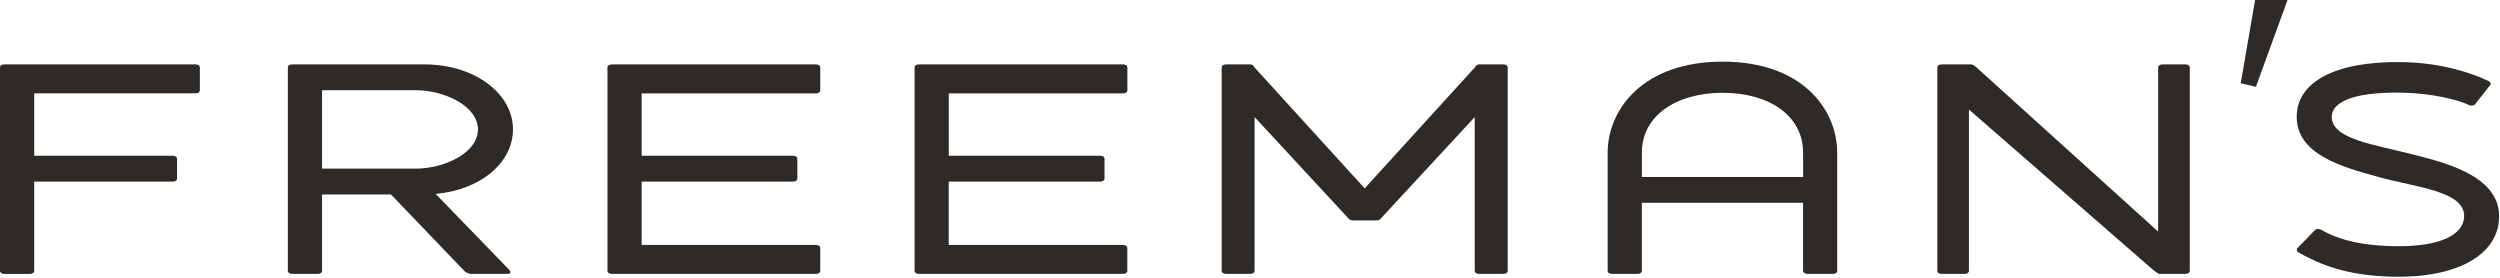
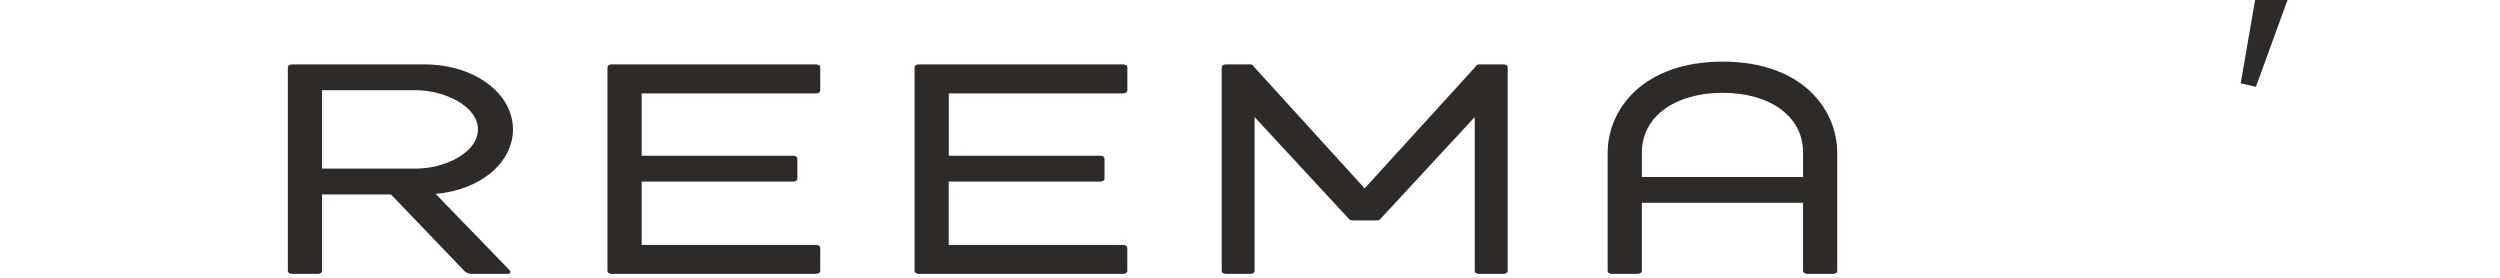
<svg xmlns="http://www.w3.org/2000/svg" width="100%" height="100%" viewBox="0 0 1925 214" version="1.1" xml:space="preserve" style="fill-rule:evenodd;clip-rule:evenodd;stroke-linejoin:round;stroke-miterlimit:2;">
  <g transform="matrix(4.167,0,0,4.167,0,0)">
    <g transform="matrix(1,0,0,1,-24.99,-23.92)">
-       <path d="M467.44,75.06C458.61,74.91 453.63,72.77 449.69,70.55C449.37,70.37 449.3,69.97 449.54,69.75L452.75,66.45C453,66.17 453.47,66.18 453.87,66.35C456.47,67.88 460.45,69.3 467.53,69.41C476.2,69.56 480.28,67.14 480.33,63.9C480.41,59.24 471.62,58.58 464.56,56.64C457.43,54.7 449.27,52.34 449.39,45.35C449.5,39.1 456.41,35.18 468.98,35.4C476.06,35.52 481.71,37.38 484.86,38.91C485.25,39.09 485.33,39.43 485.09,39.71L482.35,43.19C482.1,43.47 481.55,43.51 481.23,43.34C479.42,42.4 474.37,41.14 468.88,41.04C458.62,40.86 455.9,43.3 455.86,45.46C455.79,49.67 463.94,50.66 470.44,52.36C475.51,53.69 486.93,56 486.79,64.01C486.69,71.01 479.05,75.25 467.44,75.06Z" style="fill:rgb(45,42,39);fill-rule:nonzero;" />
-     </g>
+       </g>
    <g transform="matrix(1,0,0,1,-24.99,-23.92)">
-       <path d="M61.13,41.17L31.31,41.17L31.31,52.7L56.91,52.7C57.39,52.7 57.71,52.93 57.71,53.27L57.71,56.91C57.71,57.25 57.39,57.48 56.91,57.48L31.31,57.48L31.31,73.97C31.31,74.31 30.99,74.54 30.51,74.54L25.79,74.54C25.31,74.54 24.99,74.31 24.99,73.97L24.99,36.39C24.99,36.05 25.31,35.82 25.79,35.82L61.12,35.82C61.6,35.82 61.92,36.05 61.92,36.39L61.92,40.61C61.92,40.95 61.6,41.17 61.13,41.17Z" style="fill:rgb(45,42,39);fill-rule:nonzero;" />
-     </g>
+       </g>
    <g transform="matrix(1,0,0,1,-24.99,-23.92)">
      <path d="M105.49,59.75L119.1,73.79C119.42,74.14 119.42,74.53 118.78,74.53L112.12,74.53C111.64,74.53 111.17,74.36 110.77,73.96L97.24,59.86L84.5,59.86L84.5,73.96C84.5,74.3 84.18,74.53 83.7,74.53L78.98,74.53C78.5,74.53 78.18,74.3 78.18,73.96L78.18,36.39C78.18,36.05 78.5,35.82 78.98,35.82L103.41,35.82C112.72,35.82 119.78,41.22 119.78,47.81C119.78,53.95 113.84,59.01 105.49,59.75ZM113.31,47.87C113.31,43.44 107,40.59 101.82,40.59L84.5,40.59L84.5,55.08L101.82,55.08C106.99,55.08 113.31,52.24 113.31,47.8L113.31,47.87Z" style="fill:rgb(45,42,39);fill-rule:nonzero;" />
    </g>
    <g transform="matrix(1,0,0,1,-24.99,-23.92)">
      <path d="M175.76,74.53L138.04,74.53C137.56,74.53 137.24,74.3 137.24,73.96L137.24,36.39C137.24,36.05 137.56,35.82 138.04,35.82L175.76,35.82C176.24,35.82 176.56,36.05 176.56,36.39L176.56,40.61C176.56,40.95 176.24,41.18 175.76,41.18L143.56,41.18L143.56,52.7L171.54,52.7C172.02,52.7 172.33,52.93 172.33,53.27L172.33,56.91C172.33,57.25 172.01,57.48 171.54,57.48L143.56,57.48L143.56,69.18L175.76,69.18C176.24,69.18 176.56,69.41 176.56,69.75L176.56,73.97C176.56,74.3 176.24,74.53 175.76,74.53Z" style="fill:rgb(45,42,39);fill-rule:nonzero;" />
    </g>
    <g transform="matrix(1,0,0,1,-24.99,-23.92)">
      <path d="M232.51,74.53L194.79,74.53C194.31,74.53 193.99,74.3 193.99,73.96L193.99,36.39C193.99,36.05 194.31,35.82 194.79,35.82L232.51,35.82C232.99,35.82 233.31,36.05 233.31,36.39L233.31,40.61C233.31,40.95 232.99,41.18 232.51,41.18L200.31,41.18L200.31,52.7L228.3,52.7C228.78,52.7 229.09,52.93 229.09,53.27L229.09,56.91C229.09,57.25 228.77,57.48 228.3,57.48L200.3,57.48L200.3,69.18L232.5,69.18C232.98,69.18 233.3,69.41 233.3,69.75L233.3,73.97C233.3,74.3 232.99,74.53 232.51,74.53Z" style="fill:rgb(45,42,39);fill-rule:nonzero;" />
    </g>
    <g transform="matrix(1,0,0,1,-24.99,-23.92)">
      <path d="M302.78,74.53L298.3,74.53C297.82,74.53 297.5,74.3 297.5,73.96L297.5,45.55L280.34,64.08C280.1,64.36 279.87,64.65 279.39,64.65L274.93,64.65C274.45,64.65 274.21,64.37 273.98,64.08L256.82,45.55L256.82,73.96C256.82,74.3 256.5,74.53 256.02,74.53L251.54,74.53C251.06,74.53 250.74,74.3 250.74,73.96L250.74,36.39C250.74,36.05 251.06,35.82 251.54,35.82L256.02,35.82C256.5,35.82 256.58,36.1 256.82,36.39L277.16,58.73L297.51,36.39C297.75,36.11 297.83,35.82 298.31,35.82L302.79,35.82C303.27,35.82 303.59,36.05 303.59,36.39L303.59,73.96C303.58,74.3 303.26,74.53 302.78,74.53Z" style="fill:rgb(45,42,39);fill-rule:nonzero;" />
    </g>
    <g transform="matrix(1,0,0,1,-24.99,-23.92)">
      <path d="M363.69,74.53L358.97,74.53C358.57,74.53 358.17,74.3 358.17,73.96L358.17,61.4L328.38,61.4L328.38,73.96C328.38,74.3 328.06,74.53 327.58,74.53L322.86,74.53C322.38,74.53 322.06,74.3 322.06,73.96L322.06,52.19C322.06,44.06 328.67,35.31 343.31,35.31C357.95,35.31 364.48,44.06 364.48,52.19L364.48,73.96C364.49,74.3 364.17,74.53 363.69,74.53ZM358.17,52.08C358.17,45.37 351.99,41.07 343.32,41.07C334.64,41.07 328.39,45.37 328.39,52.08L328.39,56.63L358.18,56.63L358.18,52.08L358.17,52.08Z" style="fill:rgb(45,42,39);fill-rule:nonzero;" />
    </g>
    <g transform="matrix(1,0,0,1,-24.99,-23.92)">
-       <path d="M428.82,74.53L423.99,74.53C423.75,74.53 422.93,73.83 422.77,73.72L388.82,44.16L388.82,73.96C388.82,74.3 388.5,74.53 388.03,74.53L383.78,74.53C383.3,74.53 382.98,74.3 382.98,73.96L382.98,36.39C382.98,36.05 383.3,35.82 383.78,35.82L389.19,35.82C389.43,35.82 389.75,35.99 389.91,36.1L423.78,66.71L423.78,36.39C423.78,36.05 424.18,35.82 424.58,35.82L428.83,35.82C429.31,35.82 429.63,36.05 429.63,36.39L429.63,73.96C429.62,74.3 429.3,74.53 428.82,74.53Z" style="fill:rgb(45,42,39);fill-rule:nonzero;" />
-     </g>
+       </g>
    <g transform="matrix(1,0,0,1,-24.99,-23.92)">
      <path d="M441.85,39.96L439.04,39.31L441.7,23.92L447.69,23.92L441.85,39.96Z" style="fill:rgb(45,42,39);fill-rule:nonzero;" />
    </g>
  </g>
</svg>